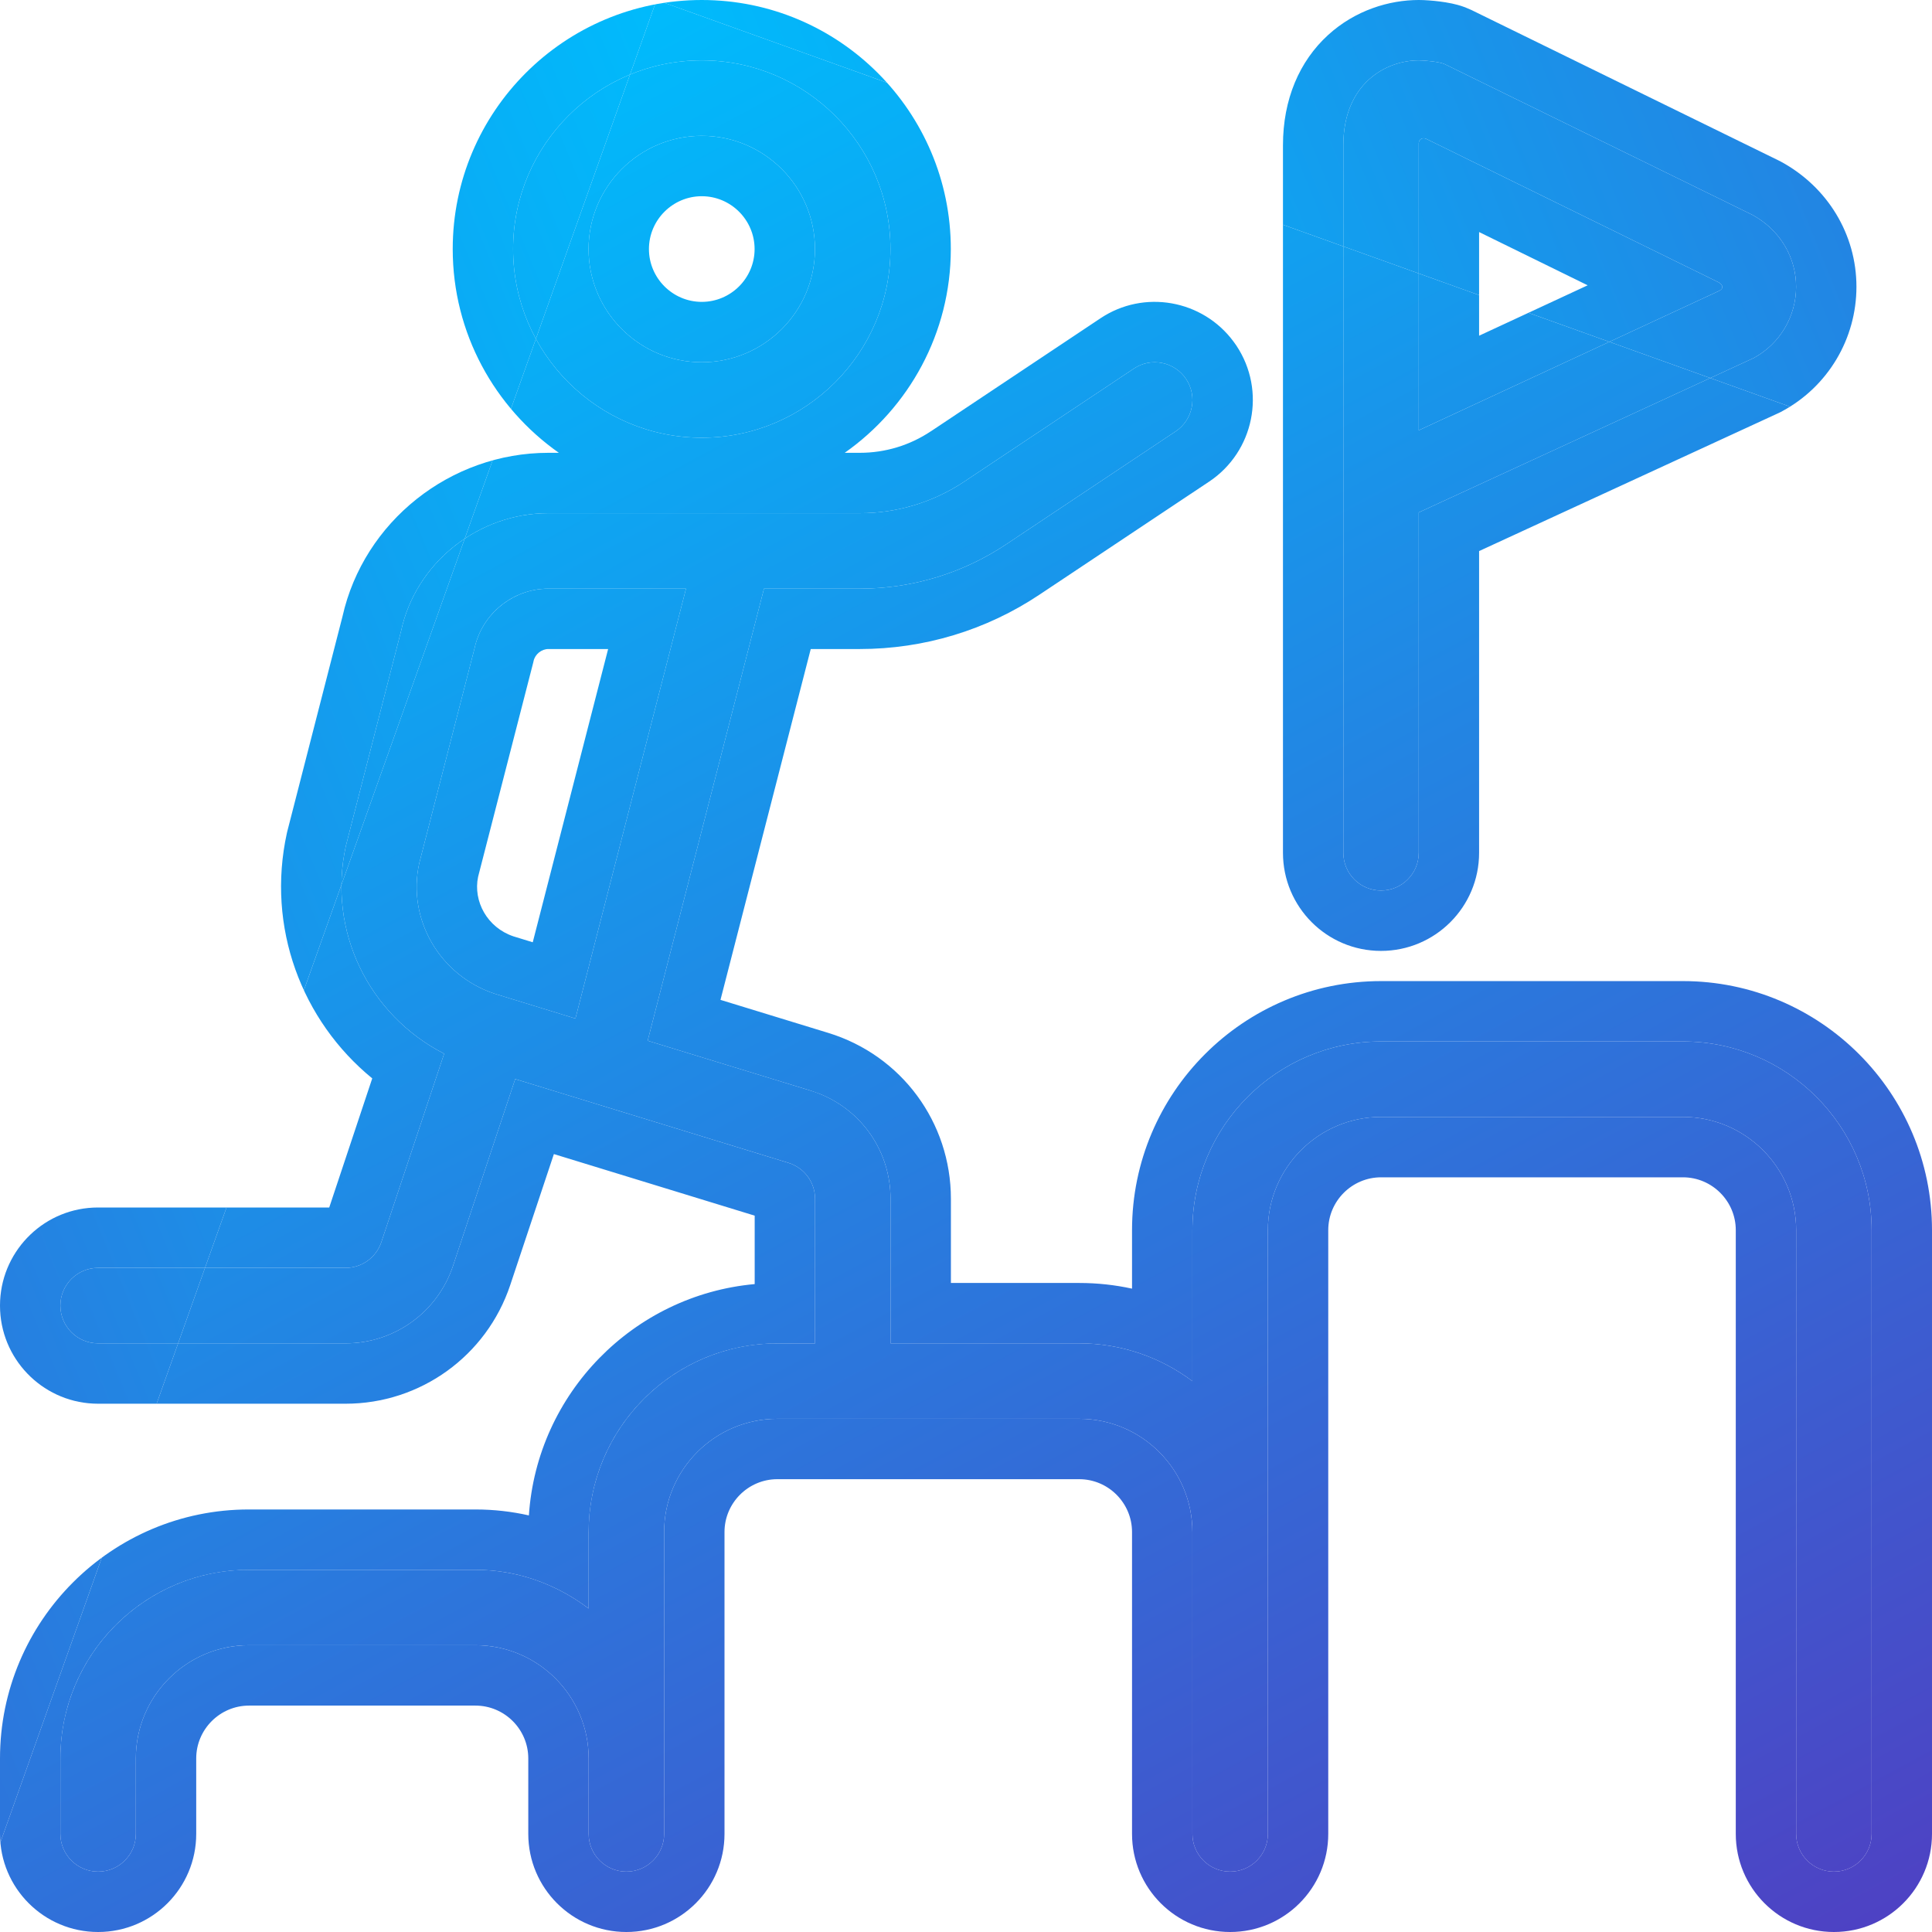
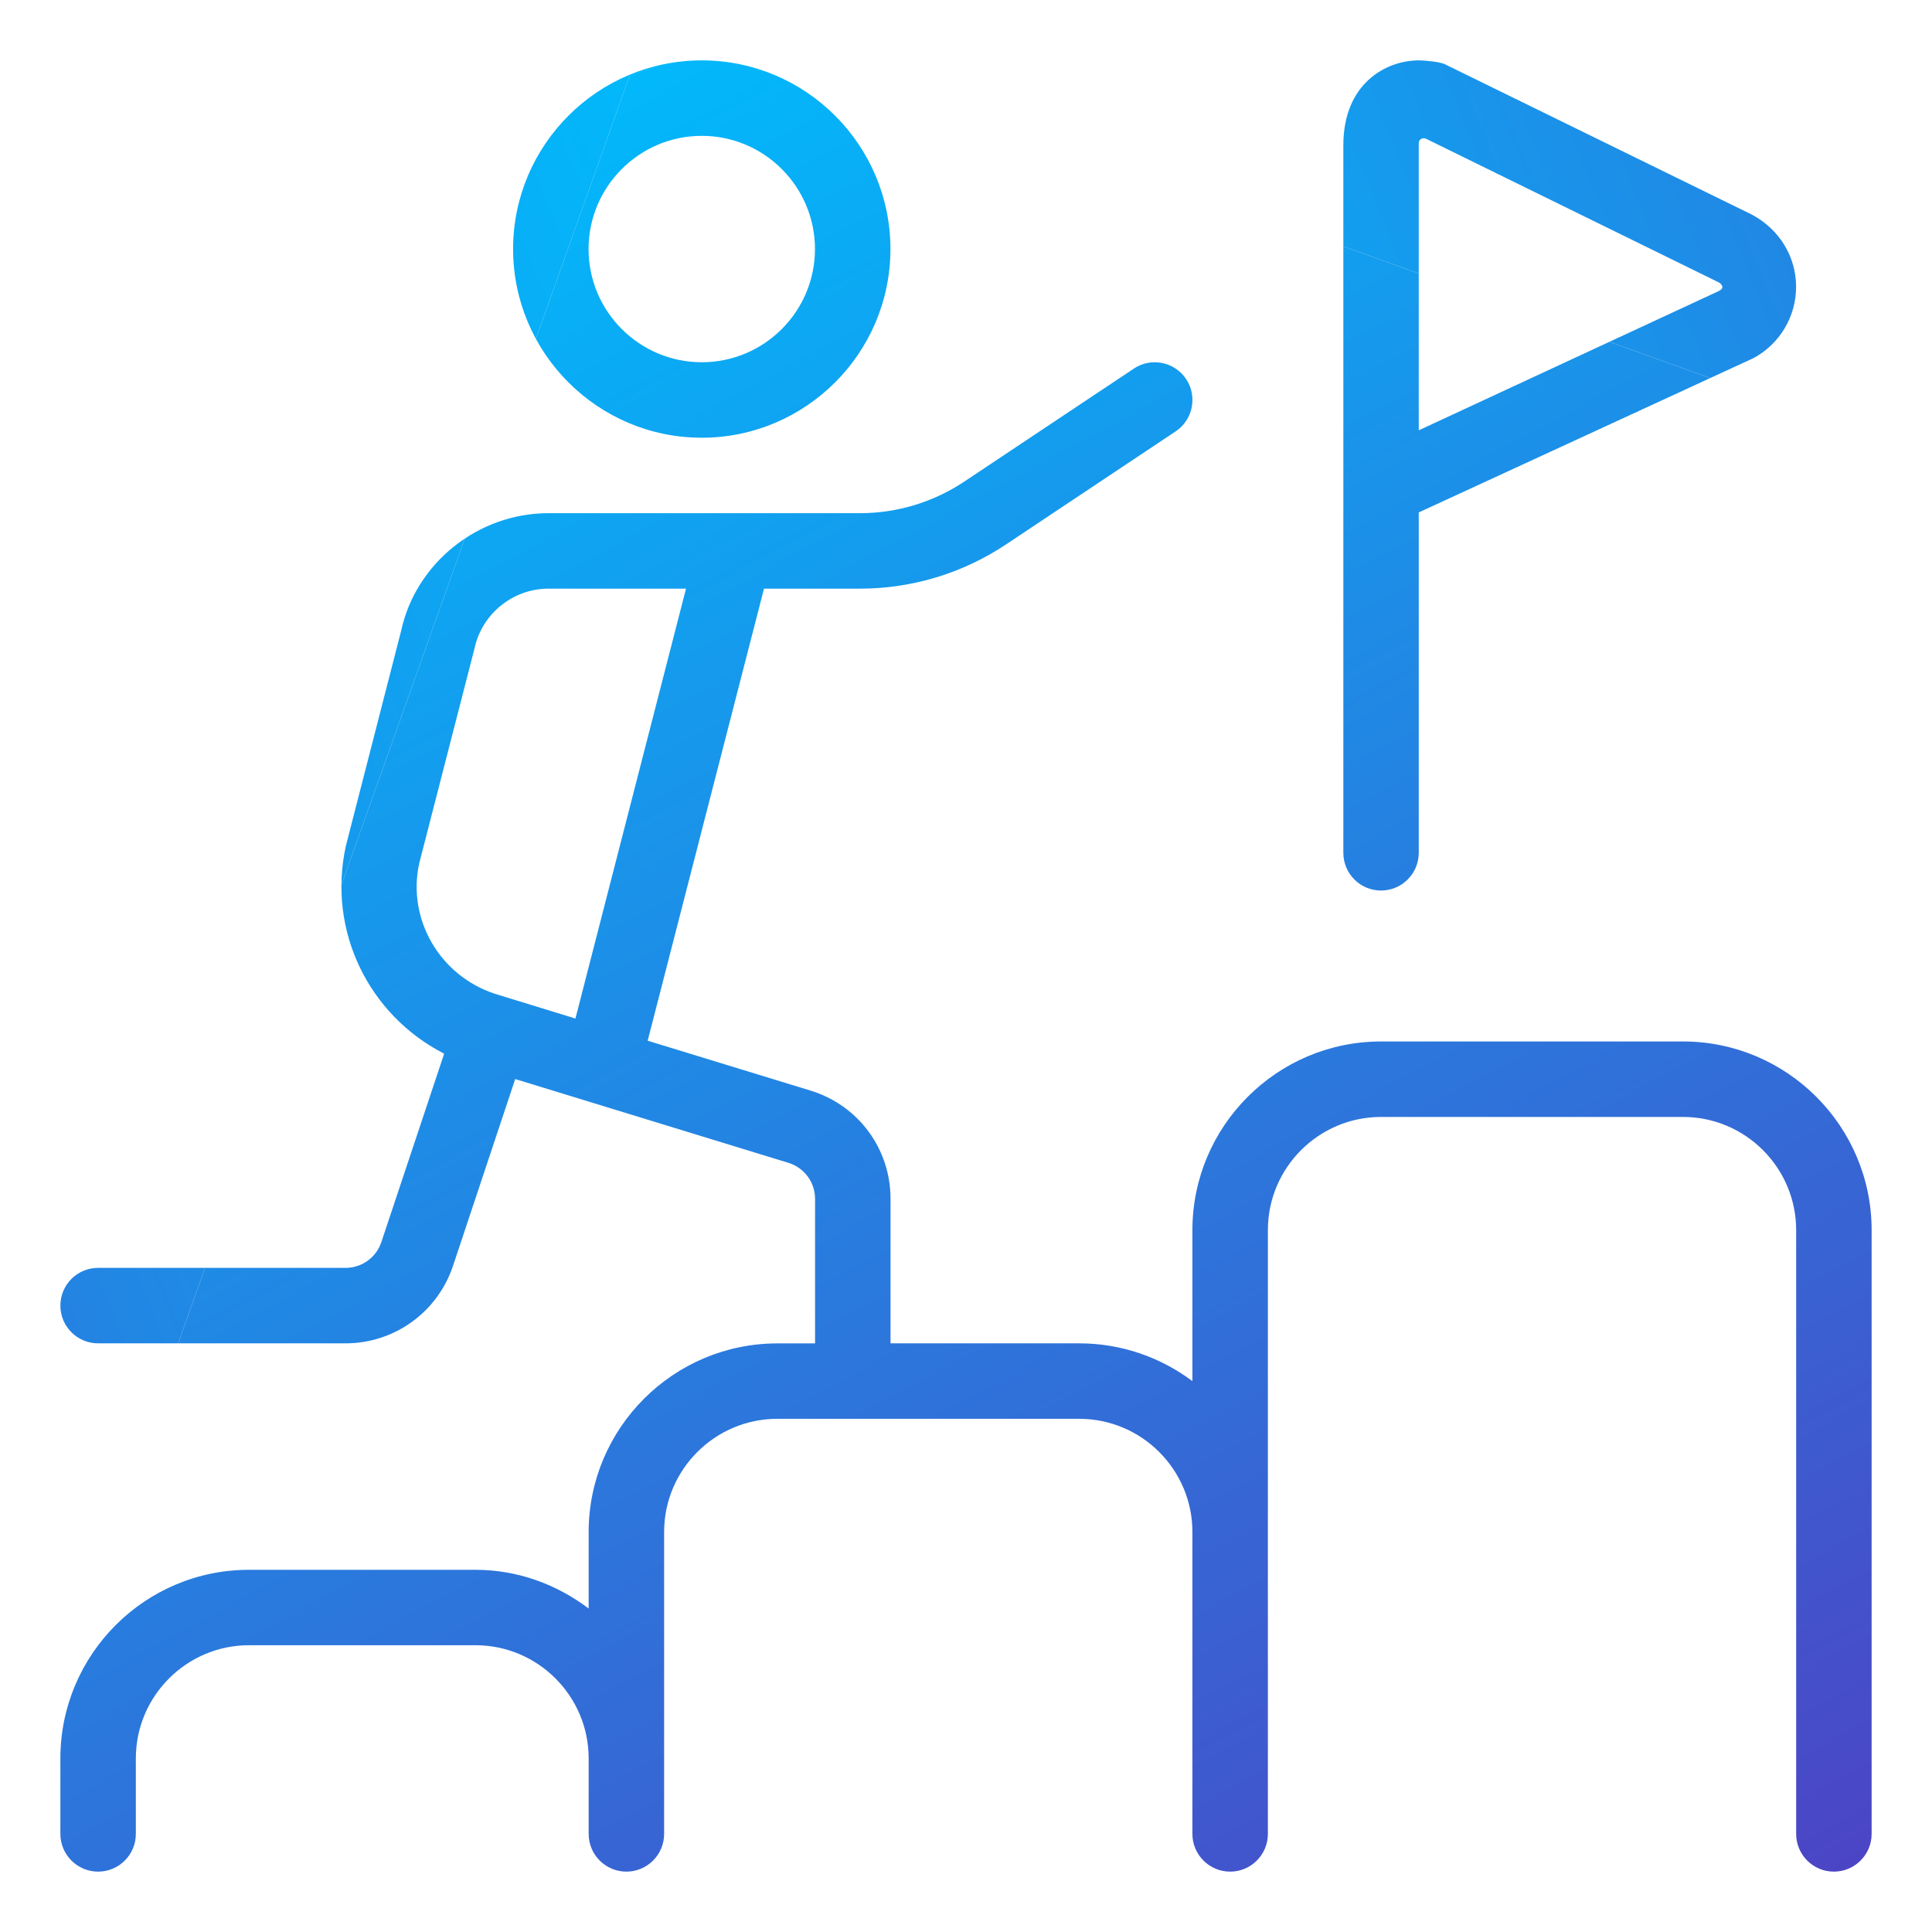
<svg xmlns="http://www.w3.org/2000/svg" width="64" height="64" viewBox="0 0 64 64" fill="none">
  <g clip-path="url(#paint0_diamond_1_3010_clip_path)" data-figma-skip-parse="true">
    <g transform="matrix(-0.052 0.146 -0.131 -0.047 21.75 -3.13144e-06)">
      <rect x="0" y="0" width="445.013" height="450.781" fill="url(#paint0_diamond_1_3010)" opacity="1" />
      <rect x="0" y="0" width="445.013" height="450.781" transform="scale(1 -1)" fill="url(#paint0_diamond_1_3010)" opacity="1" />
-       <rect x="0" y="0" width="445.013" height="450.781" transform="scale(-1 1)" fill="url(#paint0_diamond_1_3010)" opacity="1" />
      <rect x="0" y="0" width="445.013" height="450.781" transform="scale(-1)" fill="url(#paint0_diamond_1_3010)" opacity="1" />
    </g>
  </g>
  <path d="M55.75 34.5H45.75C42.303 34.5 39.5 37.305 39.5 40.75V45.752C38.455 44.968 37.155 44.5 35.75 44.5H29.5V39.712C29.5 38.055 28.435 36.612 26.848 36.127L21.455 34.475L25.308 19.5H28.48C30.212 19.5 31.892 18.992 33.333 18.03L38.945 14.29C39.517 13.908 39.675 13.133 39.292 12.557C38.907 11.98 38.127 11.828 37.56 12.21L31.948 15.95C30.918 16.637 29.718 17 28.48 17H18.165C15.825 17 13.77 18.66 13.287 20.9L11.457 28.023C10.84 30.835 12.213 33.623 14.713 34.905L12.633 41.145C12.463 41.657 11.985 42 11.445 42H3.248C2.558 42 2 42.56 2 43.25C2 43.94 2.56 44.5 3.25 44.5H11.447C13.062 44.5 14.492 43.47 15.005 41.938L17.067 35.745L26.115 38.52C26.642 38.682 27 39.163 27 39.715V44.502H25.75C22.305 44.502 19.5 47.307 19.5 50.752V53.285C18.453 52.492 17.163 52.002 15.75 52.002H8.248C4.803 52 2 54.805 2 58.25V60.75C2 61.44 2.56 62 3.25 62C3.94 62 4.5 61.44 4.5 60.75V58.25C4.5 56.182 6.183 54.5 8.25 54.5H15.75C17.817 54.5 19.5 56.182 19.5 58.25V60.75C19.5 61.44 20.06 62 20.75 62C21.44 62 22 61.44 22 60.75V50.75C22 48.682 23.683 47 25.75 47H35.75C37.818 47 39.5 48.682 39.5 50.75V60.75C39.5 61.44 40.06 62 40.75 62C41.44 62 42 61.44 42 60.75V40.75C42 38.682 43.682 37 45.75 37H55.75C57.818 37 59.5 38.682 59.5 40.75V60.75C59.5 61.44 60.06 62 60.75 62C61.44 62 62 61.44 62 60.75V40.75C62 37.305 59.197 34.5 55.75 34.5ZM13.887 28.6L15.72 21.475C15.967 20.33 16.995 19.5 18.165 19.5H22.725L19.062 33.74L16.398 32.922C14.56 32.32 13.482 30.442 13.887 28.6ZM23.247 14.5C26.692 14.5 29.497 11.695 29.497 8.25C29.497 4.805 26.695 2 23.247 2C19.8 2 16.997 4.805 16.997 8.25C16.997 11.695 19.802 14.5 23.247 14.5ZM23.247 4.5C25.315 4.5 26.997 6.183 26.997 8.25C26.997 10.318 25.315 12 23.247 12C21.18 12 19.497 10.318 19.497 8.25C19.497 6.183 21.18 4.5 23.247 4.5ZM45.748 29.5C46.438 29.5 46.998 28.94 46.998 28.25V16.975L58.093 11.86C58.96 11.39 59.498 10.485 59.498 9.5C59.498 8.515 58.958 7.61 58.045 7.115L47.862 2.127C47.693 2.045 47.19 2 47 2C45.913 2 44.5 2.765 44.5 4.812V28.25C44.5 28.94 45.057 29.5 45.748 29.5ZM46.998 4.742C46.998 4.622 47.12 4.537 47.252 4.603L56.947 9.36C56.947 9.36 57.203 9.518 56.928 9.645L46.998 14.255V4.742Z" data-figma-gradient-fill="{&quot;type&quot;:&quot;GRADIENT_DIAMOND&quot;,&quot;stops&quot;:[{&quot;color&quot;:{&quot;r&quot;:0.0,&quot;g&quot;:0.73333334922790527,&quot;b&quot;:0.98823529481887817,&quot;a&quot;:1.0},&quot;position&quot;:0.0},{&quot;color&quot;:{&quot;r&quot;:0.41960784792900085,&quot;g&quot;:0.078431375324726105,&quot;b&quot;:0.68235296010971069,&quot;a&quot;:1.0},&quot;position&quot;:1.0}],&quot;stopsVar&quot;:[{&quot;color&quot;:{&quot;r&quot;:0.0,&quot;g&quot;:0.73333334922790527,&quot;b&quot;:0.98823529481887817,&quot;a&quot;:1.0},&quot;position&quot;:0.0},{&quot;color&quot;:{&quot;r&quot;:0.41960784792900085,&quot;g&quot;:0.078431375324726105,&quot;b&quot;:0.68235296010971069,&quot;a&quot;:1.0},&quot;position&quot;:1.0}],&quot;transform&quot;:{&quot;m00&quot;:-103.99999237060547,&quot;m01&quot;:-261.49411010742188,&quot;m02&quot;:204.49703979492188,&quot;m10&quot;:291.50,&quot;m11&quot;:-93.294609069824219,&quot;m12&quot;:-99.102706909179688},&quot;opacity&quot;:1.0,&quot;blendMode&quot;:&quot;NORMAL&quot;,&quot;visible&quot;:true}" />
  <g clip-path="url(#paint1_diamond_1_3010_clip_path)" data-figma-skip-parse="true">
    <g transform="matrix(-0.052 0.146 -0.131 -0.047 21.75 -3.13144e-06)">
-       <rect x="0" y="0" width="445.013" height="450.781" fill="url(#paint1_diamond_1_3010)" opacity="1" />
-       <rect x="0" y="0" width="445.013" height="450.781" transform="scale(1 -1)" fill="url(#paint1_diamond_1_3010)" opacity="1" />
-       <rect x="0" y="0" width="445.013" height="450.781" transform="scale(-1 1)" fill="url(#paint1_diamond_1_3010)" opacity="1" />
-       <rect x="0" y="0" width="445.013" height="450.781" transform="scale(-1)" fill="url(#paint1_diamond_1_3010)" opacity="1" />
-     </g>
+       </g>
  </g>
  <path d="M59.5 60.75C59.5 61.44 60.06 62 60.75 62C61.44 62 62 61.44 62 60.75V40.75C62 37.305 59.197 34.5 55.75 34.5V32.5C60.303 32.5 64 36.201 64 40.75V60.75C64 62.545 62.545 64 60.75 64C58.955 64 57.5 62.545 57.5 60.75V40.75C57.5 39.787 56.713 39 55.75 39H45.75C44.787 39 44 39.787 44 40.75V60.75C44 62.545 42.545 64 40.75 64C38.955 64 37.5 62.545 37.5 60.75V50.75C37.5 49.787 36.713 49 35.75 49H25.75C24.787 49 24 49.787 24 50.75V60.75C24 62.545 22.545 64 20.75 64C18.955 64 17.5 62.545 17.5 60.75V58.25C17.5 57.287 16.713 56.5 15.75 56.5H8.25C7.287 56.5 6.5 57.287 6.5 58.25V60.75C6.5 62.545 5.045 64 3.25 64C1.455 64 0 62.545 0 60.75V58.25C0 53.702 3.696 50.001 8.247 50.003H15.75V52.002H8.248L7.927 52.011C4.63 52.176 2 54.913 2 58.25V60.75C2 61.44 2.56 62 3.25 62C3.94 62 4.5 61.44 4.5 60.75V58.25C4.5 56.182 6.183 54.5 8.25 54.5H15.75C17.817 54.5 19.5 56.182 19.5 58.25V60.75C19.5 61.44 20.06 62 20.75 62C21.44 62 22 61.44 22 60.75V50.75C22 48.682 23.683 47 25.75 47H35.75C37.818 47 39.5 48.682 39.5 50.75V60.75C39.5 61.44 40.06 62 40.75 62C41.44 62 42 61.44 42 60.75V40.75C42 38.682 43.682 37 45.75 37H55.75C57.818 37 59.5 38.682 59.5 40.75V60.75ZM26.115 38.52C26.642 38.682 27 39.163 27 39.715V44.502H25.75L25.429 44.511C22.132 44.679 19.5 47.415 19.5 50.752V53.285C18.518 52.542 17.323 52.065 16.014 52.008L15.75 52.002V50.003C16.361 50.003 16.953 50.072 17.52 50.2C17.789 46.156 20.982 42.901 25 42.537V40.27L18.348 38.23L16.901 42.572C16.116 44.92 13.923 46.5 11.447 46.5H3.25C1.511 46.5 0.091 45.134 0.004 43.417L0 43.25L0.004 43.083C0.091 41.371 1.504 40 3.247 40L3.248 42C2.558 42 2 42.56 2 43.25C2 43.94 2.56 44.5 3.25 44.5H11.447C13.062 44.5 14.492 43.47 15.005 41.938L17.067 35.745L26.115 38.52ZM37.5 40.75C37.5 36.201 41.197 32.5 45.75 32.5V34.5C42.303 34.5 39.5 37.305 39.5 40.75V45.752C38.455 44.968 37.155 44.5 35.75 44.5V42.5C36.35 42.5 36.936 42.565 37.5 42.688V40.75ZM29.5 39.712C29.5 38.158 28.564 36.794 27.139 36.23L26.848 36.127L21.455 34.475L25.308 19.5H28.48L28.804 19.494C30.421 19.435 31.983 18.932 33.333 18.03L38.945 14.29C39.517 13.908 39.675 13.133 39.292 12.557C38.907 11.98 38.127 11.828 37.56 12.21L31.948 15.95C30.982 16.594 29.867 16.954 28.712 16.996L28.48 17L28.48 15C29.324 15 30.137 14.754 30.837 14.286H30.839L36.451 10.546C37.895 9.579 39.836 9.932 40.86 11.312L40.957 11.448L40.958 11.45C41.954 12.948 41.541 14.961 40.056 15.953L40.054 15.954L34.441 19.694C32.672 20.877 30.606 21.5 28.48 21.5H26.857L23.867 33.122L27.434 34.215C29.863 34.958 31.5 37.178 31.5 39.713V42.5H35.75V44.5H29.5V39.712ZM18.165 17L17.946 17.005C15.698 17.105 13.755 18.73 13.287 20.9L11.457 28.023C10.84 30.835 12.213 33.623 14.713 34.905L12.633 41.145L12.597 41.239C12.415 41.668 12.01 41.959 11.546 41.996L11.445 42H3.248L3.247 40H10.906L12.331 35.723C9.992 33.81 8.819 30.715 9.504 27.594L9.512 27.559L11.345 20.423C12.05 17.279 14.914 15 18.165 15L18.165 17ZM55.75 32.5V34.5H45.75V32.5H55.75ZM19.062 33.74L16.398 32.922C14.56 32.32 13.482 30.442 13.887 28.6L15.72 21.475C15.952 20.402 16.87 19.605 17.947 19.51L18.165 19.5H22.725L19.062 33.74ZM42.5 4.812C42.5 3.291 43.044 2.029 43.992 1.162C44.895 0.337 46.021 0 47 0C47.201 0 47.461 0.02 47.69 0.049C47.81 0.064 47.954 0.086 48.101 0.117C48.184 0.135 48.349 0.172 48.539 0.244L48.742 0.331L58.925 5.319L58.962 5.337L58.999 5.357C60.535 6.191 61.497 7.758 61.497 9.5C61.497 11.217 60.559 12.798 59.045 13.618L58.988 13.649L58.93 13.677L48.997 18.255V28.25C48.997 30.045 47.542 31.5 45.747 31.5C43.947 31.5 42.5 30.039 42.5 28.25V4.812ZM18.165 21.5C17.939 21.5 17.724 21.671 17.675 21.898L17.667 21.936L15.838 29.043C15.667 29.856 16.141 30.728 17.012 31.019L17.648 31.214L20.145 21.5H18.165ZM29.497 8.25C29.497 4.805 26.695 2 23.247 2C19.8 2 16.997 4.805 16.997 8.25C16.997 11.695 19.802 14.5 23.247 14.5C26.692 14.5 29.497 11.695 29.497 8.25ZM46.998 4.742C46.998 4.622 47.12 4.537 47.252 4.603L56.947 9.36C56.947 9.36 57.203 9.518 56.928 9.645L46.998 14.255V4.742ZM24.997 8.25C24.997 7.287 24.21 6.5 23.247 6.5C22.284 6.5 21.497 7.287 21.497 8.25C21.497 9.213 22.284 10 23.247 10L23.247 12L23.055 11.995C21.076 11.894 19.497 10.253 19.497 8.25C19.497 6.183 21.18 4.5 23.247 4.5C25.315 4.5 26.997 6.183 26.997 8.25C26.997 10.318 25.315 12 23.247 12L23.247 10C24.21 10 24.997 9.213 24.997 8.25ZM48.997 11.121L52.594 9.451L48.997 7.687V11.121ZM31.497 8.25C31.497 11.038 30.106 13.506 27.982 15H28.48L28.48 17H18.165L18.165 15H18.513C16.389 13.506 14.997 11.039 14.997 8.25C14.997 3.701 18.695 0 23.247 0C27.8 0 31.497 3.701 31.497 8.25ZM44.5 28.25C44.5 28.94 45.057 29.5 45.748 29.5C46.438 29.5 46.998 28.94 46.998 28.25V16.975L58.093 11.86C58.96 11.39 59.498 10.485 59.498 9.5C59.498 8.577 59.023 7.724 58.212 7.213L58.045 7.115L47.862 2.127C47.693 2.045 47.19 2 47 2C45.913 2 44.5 2.765 44.5 4.812V28.25Z" data-figma-gradient-fill="{&quot;type&quot;:&quot;GRADIENT_DIAMOND&quot;,&quot;stops&quot;:[{&quot;color&quot;:{&quot;r&quot;:0.0,&quot;g&quot;:0.73333334922790527,&quot;b&quot;:0.98823529481887817,&quot;a&quot;:1.0},&quot;position&quot;:0.0},{&quot;color&quot;:{&quot;r&quot;:0.41960784792900085,&quot;g&quot;:0.078431375324726105,&quot;b&quot;:0.68235296010971069,&quot;a&quot;:1.0},&quot;position&quot;:1.0}],&quot;stopsVar&quot;:[{&quot;color&quot;:{&quot;r&quot;:0.0,&quot;g&quot;:0.73333334922790527,&quot;b&quot;:0.98823529481887817,&quot;a&quot;:1.0},&quot;position&quot;:0.0},{&quot;color&quot;:{&quot;r&quot;:0.41960784792900085,&quot;g&quot;:0.078431375324726105,&quot;b&quot;:0.68235296010971069,&quot;a&quot;:1.0},&quot;position&quot;:1.0}],&quot;transform&quot;:{&quot;m00&quot;:-103.99999237060547,&quot;m01&quot;:-261.49411010742188,&quot;m02&quot;:204.49703979492188,&quot;m10&quot;:291.50,&quot;m11&quot;:-93.294609069824219,&quot;m12&quot;:-99.102706909179688},&quot;opacity&quot;:1.0,&quot;blendMode&quot;:&quot;NORMAL&quot;,&quot;visible&quot;:true}" />
  <defs>
    <clipPath id="paint0_diamond_1_3010_clip_path">
      <path d="M55.75 34.5H45.75C42.303 34.5 39.5 37.305 39.5 40.75V45.752C38.455 44.968 37.155 44.5 35.75 44.5H29.5V39.712C29.5 38.055 28.435 36.612 26.848 36.127L21.455 34.475L25.308 19.5H28.48C30.212 19.5 31.892 18.992 33.333 18.03L38.945 14.29C39.517 13.908 39.675 13.133 39.292 12.557C38.907 11.98 38.127 11.828 37.56 12.21L31.948 15.95C30.918 16.637 29.718 17 28.48 17H18.165C15.825 17 13.77 18.66 13.287 20.9L11.457 28.023C10.84 30.835 12.213 33.623 14.713 34.905L12.633 41.145C12.463 41.657 11.985 42 11.445 42H3.248C2.558 42 2 42.56 2 43.25C2 43.94 2.56 44.5 3.25 44.5H11.447C13.062 44.5 14.492 43.47 15.005 41.938L17.067 35.745L26.115 38.52C26.642 38.682 27 39.163 27 39.715V44.502H25.75C22.305 44.502 19.5 47.307 19.5 50.752V53.285C18.453 52.492 17.163 52.002 15.75 52.002H8.248C4.803 52 2 54.805 2 58.25V60.75C2 61.44 2.56 62 3.25 62C3.94 62 4.5 61.44 4.5 60.75V58.25C4.5 56.182 6.183 54.5 8.25 54.5H15.75C17.817 54.5 19.5 56.182 19.5 58.25V60.75C19.5 61.44 20.06 62 20.75 62C21.44 62 22 61.44 22 60.75V50.75C22 48.682 23.683 47 25.75 47H35.75C37.818 47 39.5 48.682 39.5 50.75V60.75C39.5 61.44 40.06 62 40.75 62C41.44 62 42 61.44 42 60.75V40.75C42 38.682 43.682 37 45.75 37H55.75C57.818 37 59.5 38.682 59.5 40.75V60.75C59.5 61.44 60.06 62 60.75 62C61.44 62 62 61.44 62 60.75V40.75C62 37.305 59.197 34.5 55.75 34.5ZM13.887 28.6L15.72 21.475C15.967 20.33 16.995 19.5 18.165 19.5H22.725L19.062 33.74L16.398 32.922C14.56 32.32 13.482 30.442 13.887 28.6ZM23.247 14.5C26.692 14.5 29.497 11.695 29.497 8.25C29.497 4.805 26.695 2 23.247 2C19.8 2 16.997 4.805 16.997 8.25C16.997 11.695 19.802 14.5 23.247 14.5ZM23.247 4.5C25.315 4.5 26.997 6.183 26.997 8.25C26.997 10.318 25.315 12 23.247 12C21.18 12 19.497 10.318 19.497 8.25C19.497 6.183 21.18 4.5 23.247 4.5ZM45.748 29.5C46.438 29.5 46.998 28.94 46.998 28.25V16.975L58.093 11.86C58.96 11.39 59.498 10.485 59.498 9.5C59.498 8.515 58.958 7.61 58.045 7.115L47.862 2.127C47.693 2.045 47.19 2 47 2C45.913 2 44.5 2.765 44.5 4.812V28.25C44.5 28.94 45.057 29.5 45.748 29.5ZM46.998 4.742C46.998 4.622 47.12 4.537 47.252 4.603L56.947 9.36C56.947 9.36 57.203 9.518 56.928 9.645L46.998 14.255V4.742Z" />
    </clipPath>
    <clipPath id="paint1_diamond_1_3010_clip_path">
      <path d="M59.5 60.75C59.5 61.44 60.06 62 60.75 62C61.44 62 62 61.44 62 60.75V40.75C62 37.305 59.197 34.5 55.75 34.5V32.5C60.303 32.5 64 36.201 64 40.75V60.75C64 62.545 62.545 64 60.75 64C58.955 64 57.5 62.545 57.5 60.75V40.75C57.5 39.787 56.713 39 55.75 39H45.75C44.787 39 44 39.787 44 40.75V60.75C44 62.545 42.545 64 40.75 64C38.955 64 37.5 62.545 37.5 60.75V50.75C37.5 49.787 36.713 49 35.75 49H25.75C24.787 49 24 49.787 24 50.75V60.75C24 62.545 22.545 64 20.75 64C18.955 64 17.5 62.545 17.5 60.75V58.25C17.5 57.287 16.713 56.5 15.75 56.5H8.25C7.287 56.5 6.5 57.287 6.5 58.25V60.75C6.5 62.545 5.045 64 3.25 64C1.455 64 0 62.545 0 60.75V58.25C0 53.702 3.696 50.001 8.247 50.003H15.75V52.002H8.248L7.927 52.011C4.63 52.176 2 54.913 2 58.25V60.75C2 61.44 2.56 62 3.25 62C3.94 62 4.5 61.44 4.5 60.75V58.25C4.5 56.182 6.183 54.5 8.25 54.5H15.75C17.817 54.5 19.5 56.182 19.5 58.25V60.75C19.5 61.44 20.06 62 20.75 62C21.44 62 22 61.44 22 60.75V50.75C22 48.682 23.683 47 25.75 47H35.75C37.818 47 39.5 48.682 39.5 50.75V60.75C39.5 61.44 40.06 62 40.75 62C41.44 62 42 61.44 42 60.75V40.75C42 38.682 43.682 37 45.75 37H55.75C57.818 37 59.5 38.682 59.5 40.75V60.75ZM26.115 38.52C26.642 38.682 27 39.163 27 39.715V44.502H25.75L25.429 44.511C22.132 44.679 19.5 47.415 19.5 50.752V53.285C18.518 52.542 17.323 52.065 16.014 52.008L15.75 52.002V50.003C16.361 50.003 16.953 50.072 17.52 50.2C17.789 46.156 20.982 42.901 25 42.537V40.27L18.348 38.23L16.901 42.572C16.116 44.92 13.923 46.5 11.447 46.5H3.25C1.511 46.5 0.091 45.134 0.004 43.417L0 43.25L0.004 43.083C0.091 41.371 1.504 40 3.247 40L3.248 42C2.558 42 2 42.56 2 43.25C2 43.94 2.56 44.5 3.25 44.5H11.447C13.062 44.5 14.492 43.47 15.005 41.938L17.067 35.745L26.115 38.52ZM37.5 40.75C37.5 36.201 41.197 32.5 45.75 32.5V34.5C42.303 34.5 39.5 37.305 39.5 40.75V45.752C38.455 44.968 37.155 44.5 35.75 44.5V42.5C36.35 42.5 36.936 42.565 37.5 42.688V40.75ZM29.5 39.712C29.5 38.158 28.564 36.794 27.139 36.23L26.848 36.127L21.455 34.475L25.308 19.5H28.48L28.804 19.494C30.421 19.435 31.983 18.932 33.333 18.03L38.945 14.29C39.517 13.908 39.675 13.133 39.292 12.557C38.907 11.98 38.127 11.828 37.56 12.21L31.948 15.95C30.982 16.594 29.867 16.954 28.712 16.996L28.48 17L28.48 15C29.324 15 30.137 14.754 30.837 14.286H30.839L36.451 10.546C37.895 9.579 39.836 9.932 40.86 11.312L40.957 11.448L40.958 11.45C41.954 12.948 41.541 14.961 40.056 15.953L40.054 15.954L34.441 19.694C32.672 20.877 30.606 21.5 28.48 21.5H26.857L23.867 33.122L27.434 34.215C29.863 34.958 31.5 37.178 31.5 39.713V42.5H35.75V44.5H29.5V39.712ZM18.165 17L17.946 17.005C15.698 17.105 13.755 18.73 13.287 20.9L11.457 28.023C10.84 30.835 12.213 33.623 14.713 34.905L12.633 41.145L12.597 41.239C12.415 41.668 12.01 41.959 11.546 41.996L11.445 42H3.248L3.247 40H10.906L12.331 35.723C9.992 33.81 8.819 30.715 9.504 27.594L9.512 27.559L11.345 20.423C12.05 17.279 14.914 15 18.165 15L18.165 17ZM55.75 32.5V34.5H45.75V32.5H55.75ZM19.062 33.74L16.398 32.922C14.56 32.32 13.482 30.442 13.887 28.6L15.72 21.475C15.952 20.402 16.87 19.605 17.947 19.51L18.165 19.5H22.725L19.062 33.74ZM42.5 4.812C42.5 3.291 43.044 2.029 43.992 1.162C44.895 0.337 46.021 0 47 0C47.201 0 47.461 0.02 47.69 0.049C47.81 0.064 47.954 0.086 48.101 0.117C48.184 0.135 48.349 0.172 48.539 0.244L48.742 0.331L58.925 5.319L58.962 5.337L58.999 5.357C60.535 6.191 61.497 7.758 61.497 9.5C61.497 11.217 60.559 12.798 59.045 13.618L58.988 13.649L58.93 13.677L48.997 18.255V28.25C48.997 30.045 47.542 31.5 45.747 31.5C43.947 31.5 42.5 30.039 42.5 28.25V4.812ZM18.165 21.5C17.939 21.5 17.724 21.671 17.675 21.898L17.667 21.936L15.838 29.043C15.667 29.856 16.141 30.728 17.012 31.019L17.648 31.214L20.145 21.5H18.165ZM29.497 8.25C29.497 4.805 26.695 2 23.247 2C19.8 2 16.997 4.805 16.997 8.25C16.997 11.695 19.802 14.5 23.247 14.5C26.692 14.5 29.497 11.695 29.497 8.25ZM46.998 4.742C46.998 4.622 47.12 4.537 47.252 4.603L56.947 9.36C56.947 9.36 57.203 9.518 56.928 9.645L46.998 14.255V4.742ZM24.997 8.25C24.997 7.287 24.21 6.5 23.247 6.5C22.284 6.5 21.497 7.287 21.497 8.25C21.497 9.213 22.284 10 23.247 10L23.247 12L23.055 11.995C21.076 11.894 19.497 10.253 19.497 8.25C19.497 6.183 21.18 4.5 23.247 4.5C25.315 4.5 26.997 6.183 26.997 8.25C26.997 10.318 25.315 12 23.247 12L23.247 10C24.21 10 24.997 9.213 24.997 8.25ZM48.997 11.121L52.594 9.451L48.997 7.687V11.121ZM31.497 8.25C31.497 11.038 30.106 13.506 27.982 15H28.48L28.48 17H18.165L18.165 15H18.513C16.389 13.506 14.997 11.039 14.997 8.25C14.997 3.701 18.695 0 23.247 0C27.8 0 31.497 3.701 31.497 8.25ZM44.5 28.25C44.5 28.94 45.057 29.5 45.748 29.5C46.438 29.5 46.998 28.94 46.998 28.25V16.975L58.093 11.86C58.96 11.39 59.498 10.485 59.498 9.5C59.498 8.577 59.023 7.724 58.212 7.213L58.045 7.115L47.862 2.127C47.693 2.045 47.19 2 47 2C45.913 2 44.5 2.765 44.5 4.812V28.25Z" />
    </clipPath>
    <linearGradient id="paint0_diamond_1_3010" x1="0" y1="0" x2="500" y2="500" gradientUnits="userSpaceOnUse">
      <stop stop-color="#00BBFC" />
      <stop offset="1" stop-color="#6B14AE" />
    </linearGradient>
    <linearGradient id="paint1_diamond_1_3010" x1="0" y1="0" x2="500" y2="500" gradientUnits="userSpaceOnUse">
      <stop stop-color="#00BBFC" />
      <stop offset="1" stop-color="#6B14AE" />
    </linearGradient>
  </defs>
</svg>